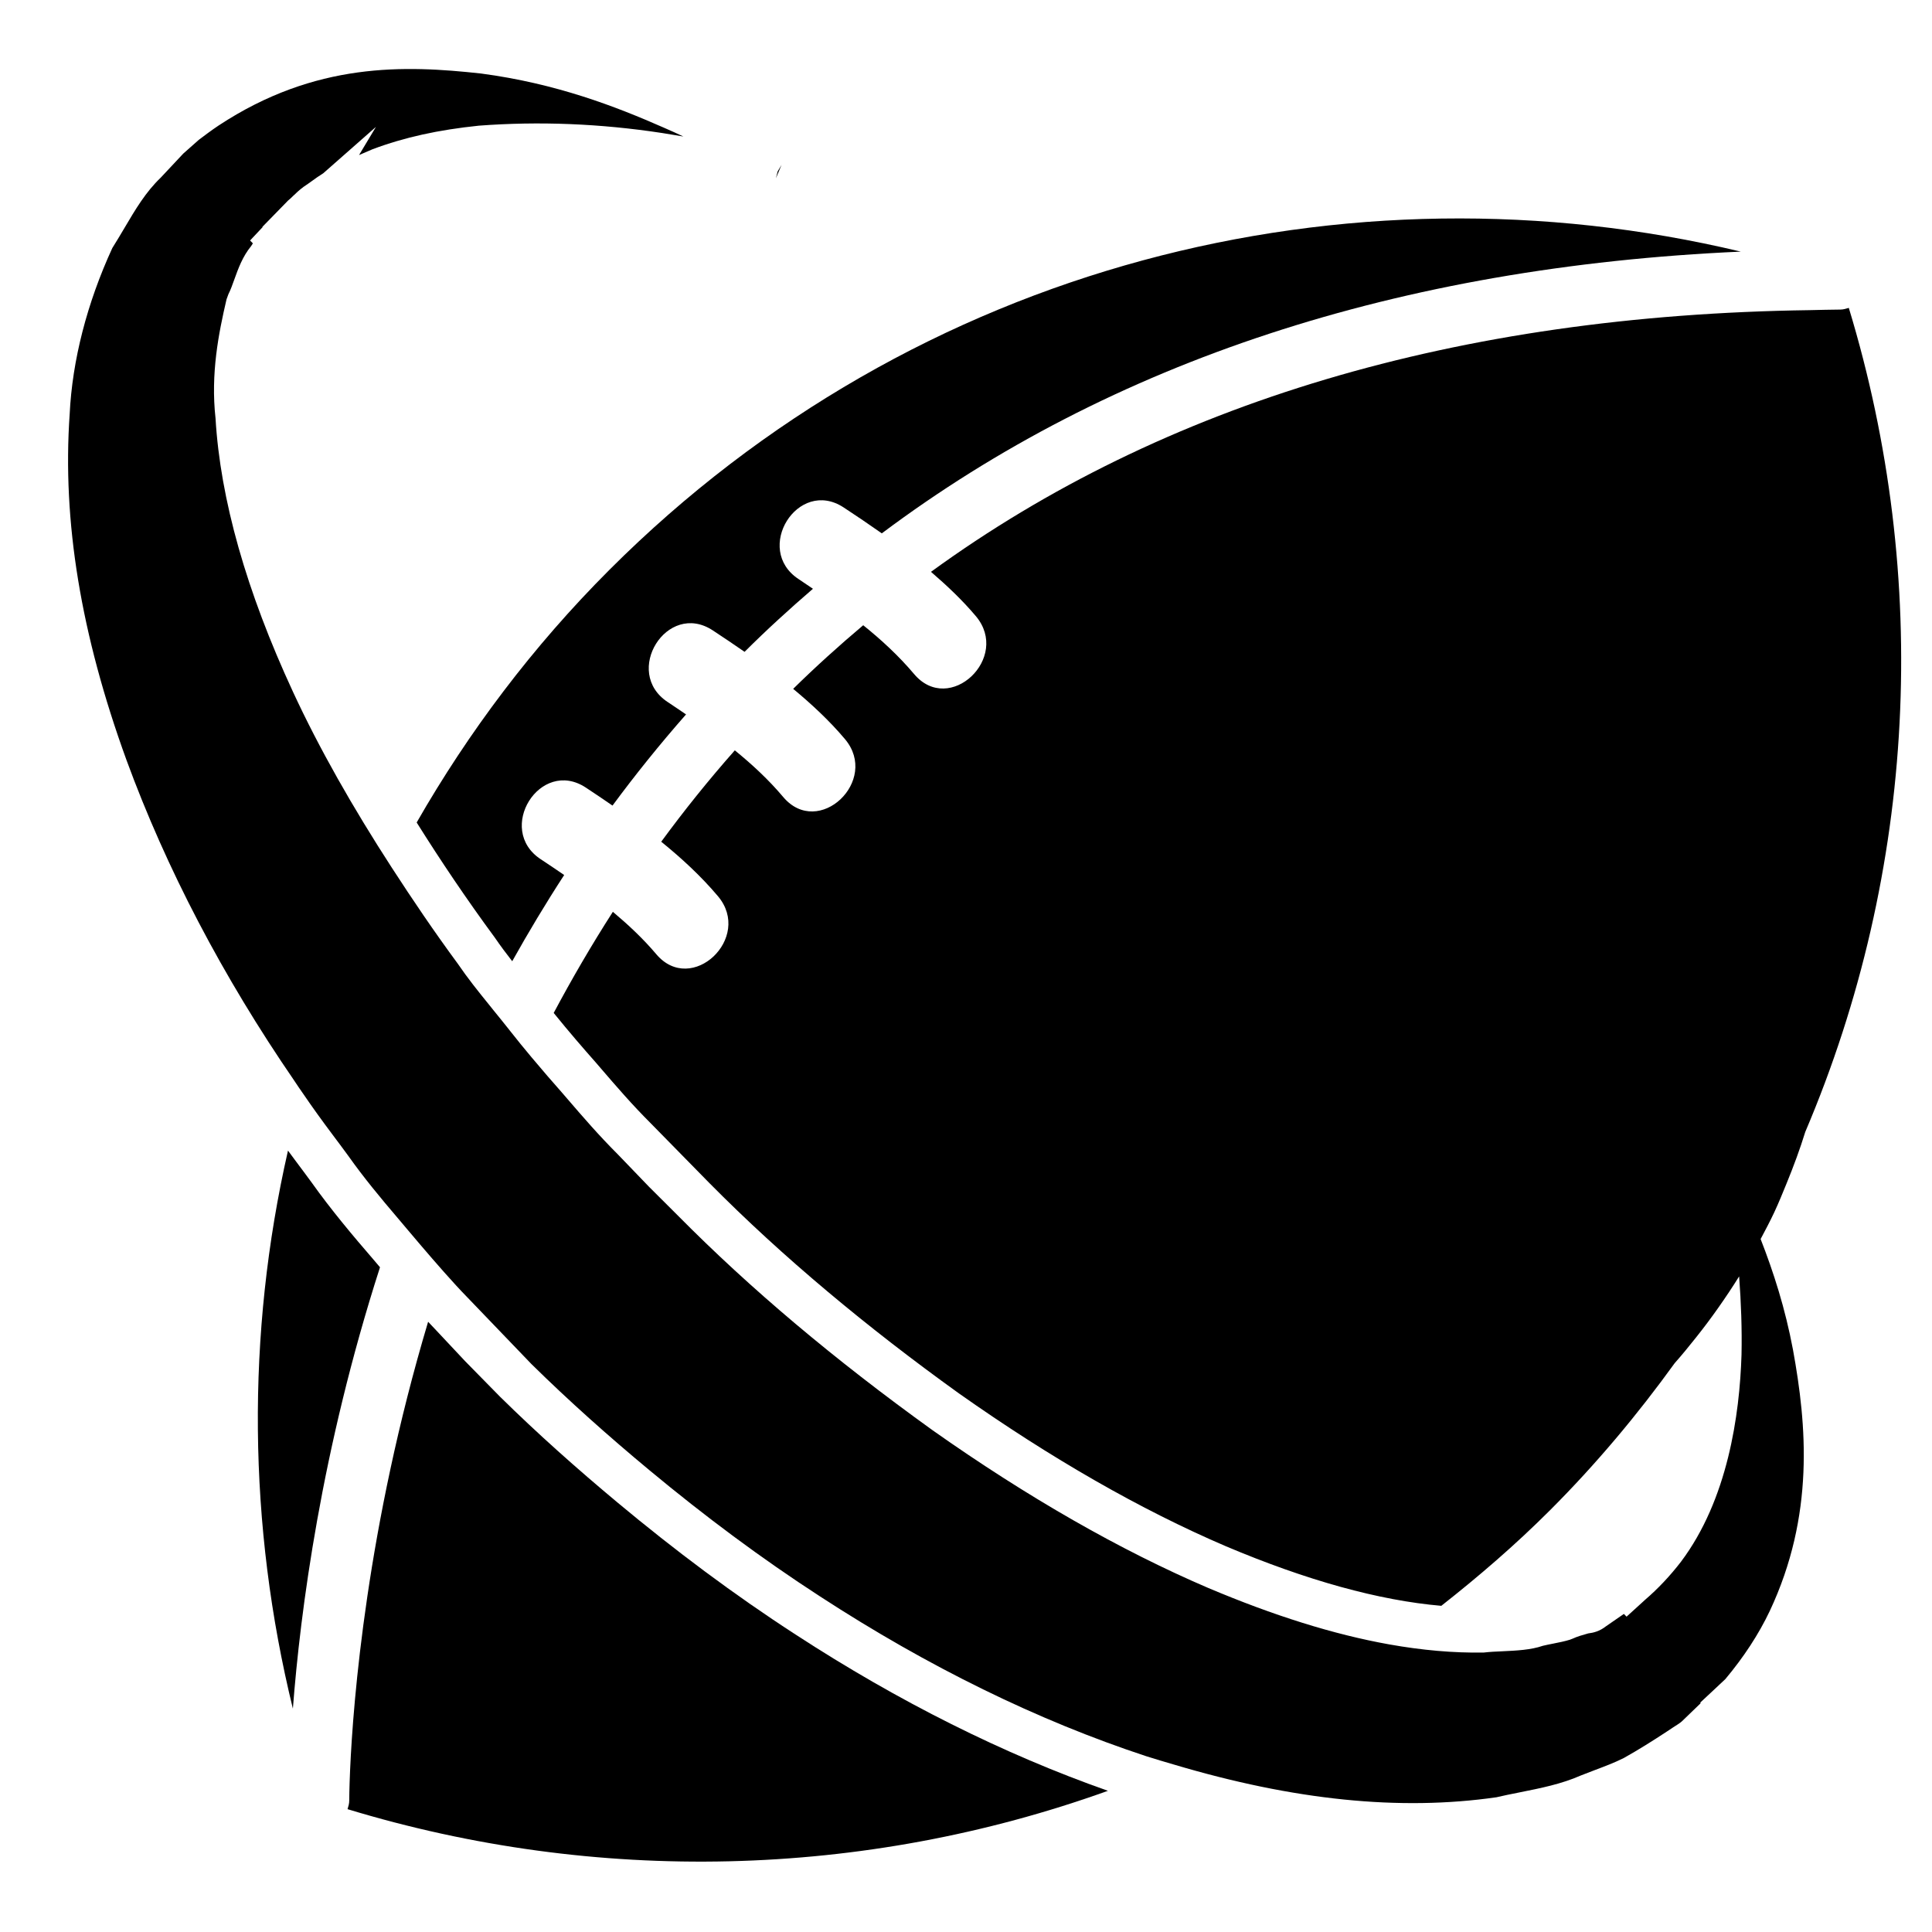
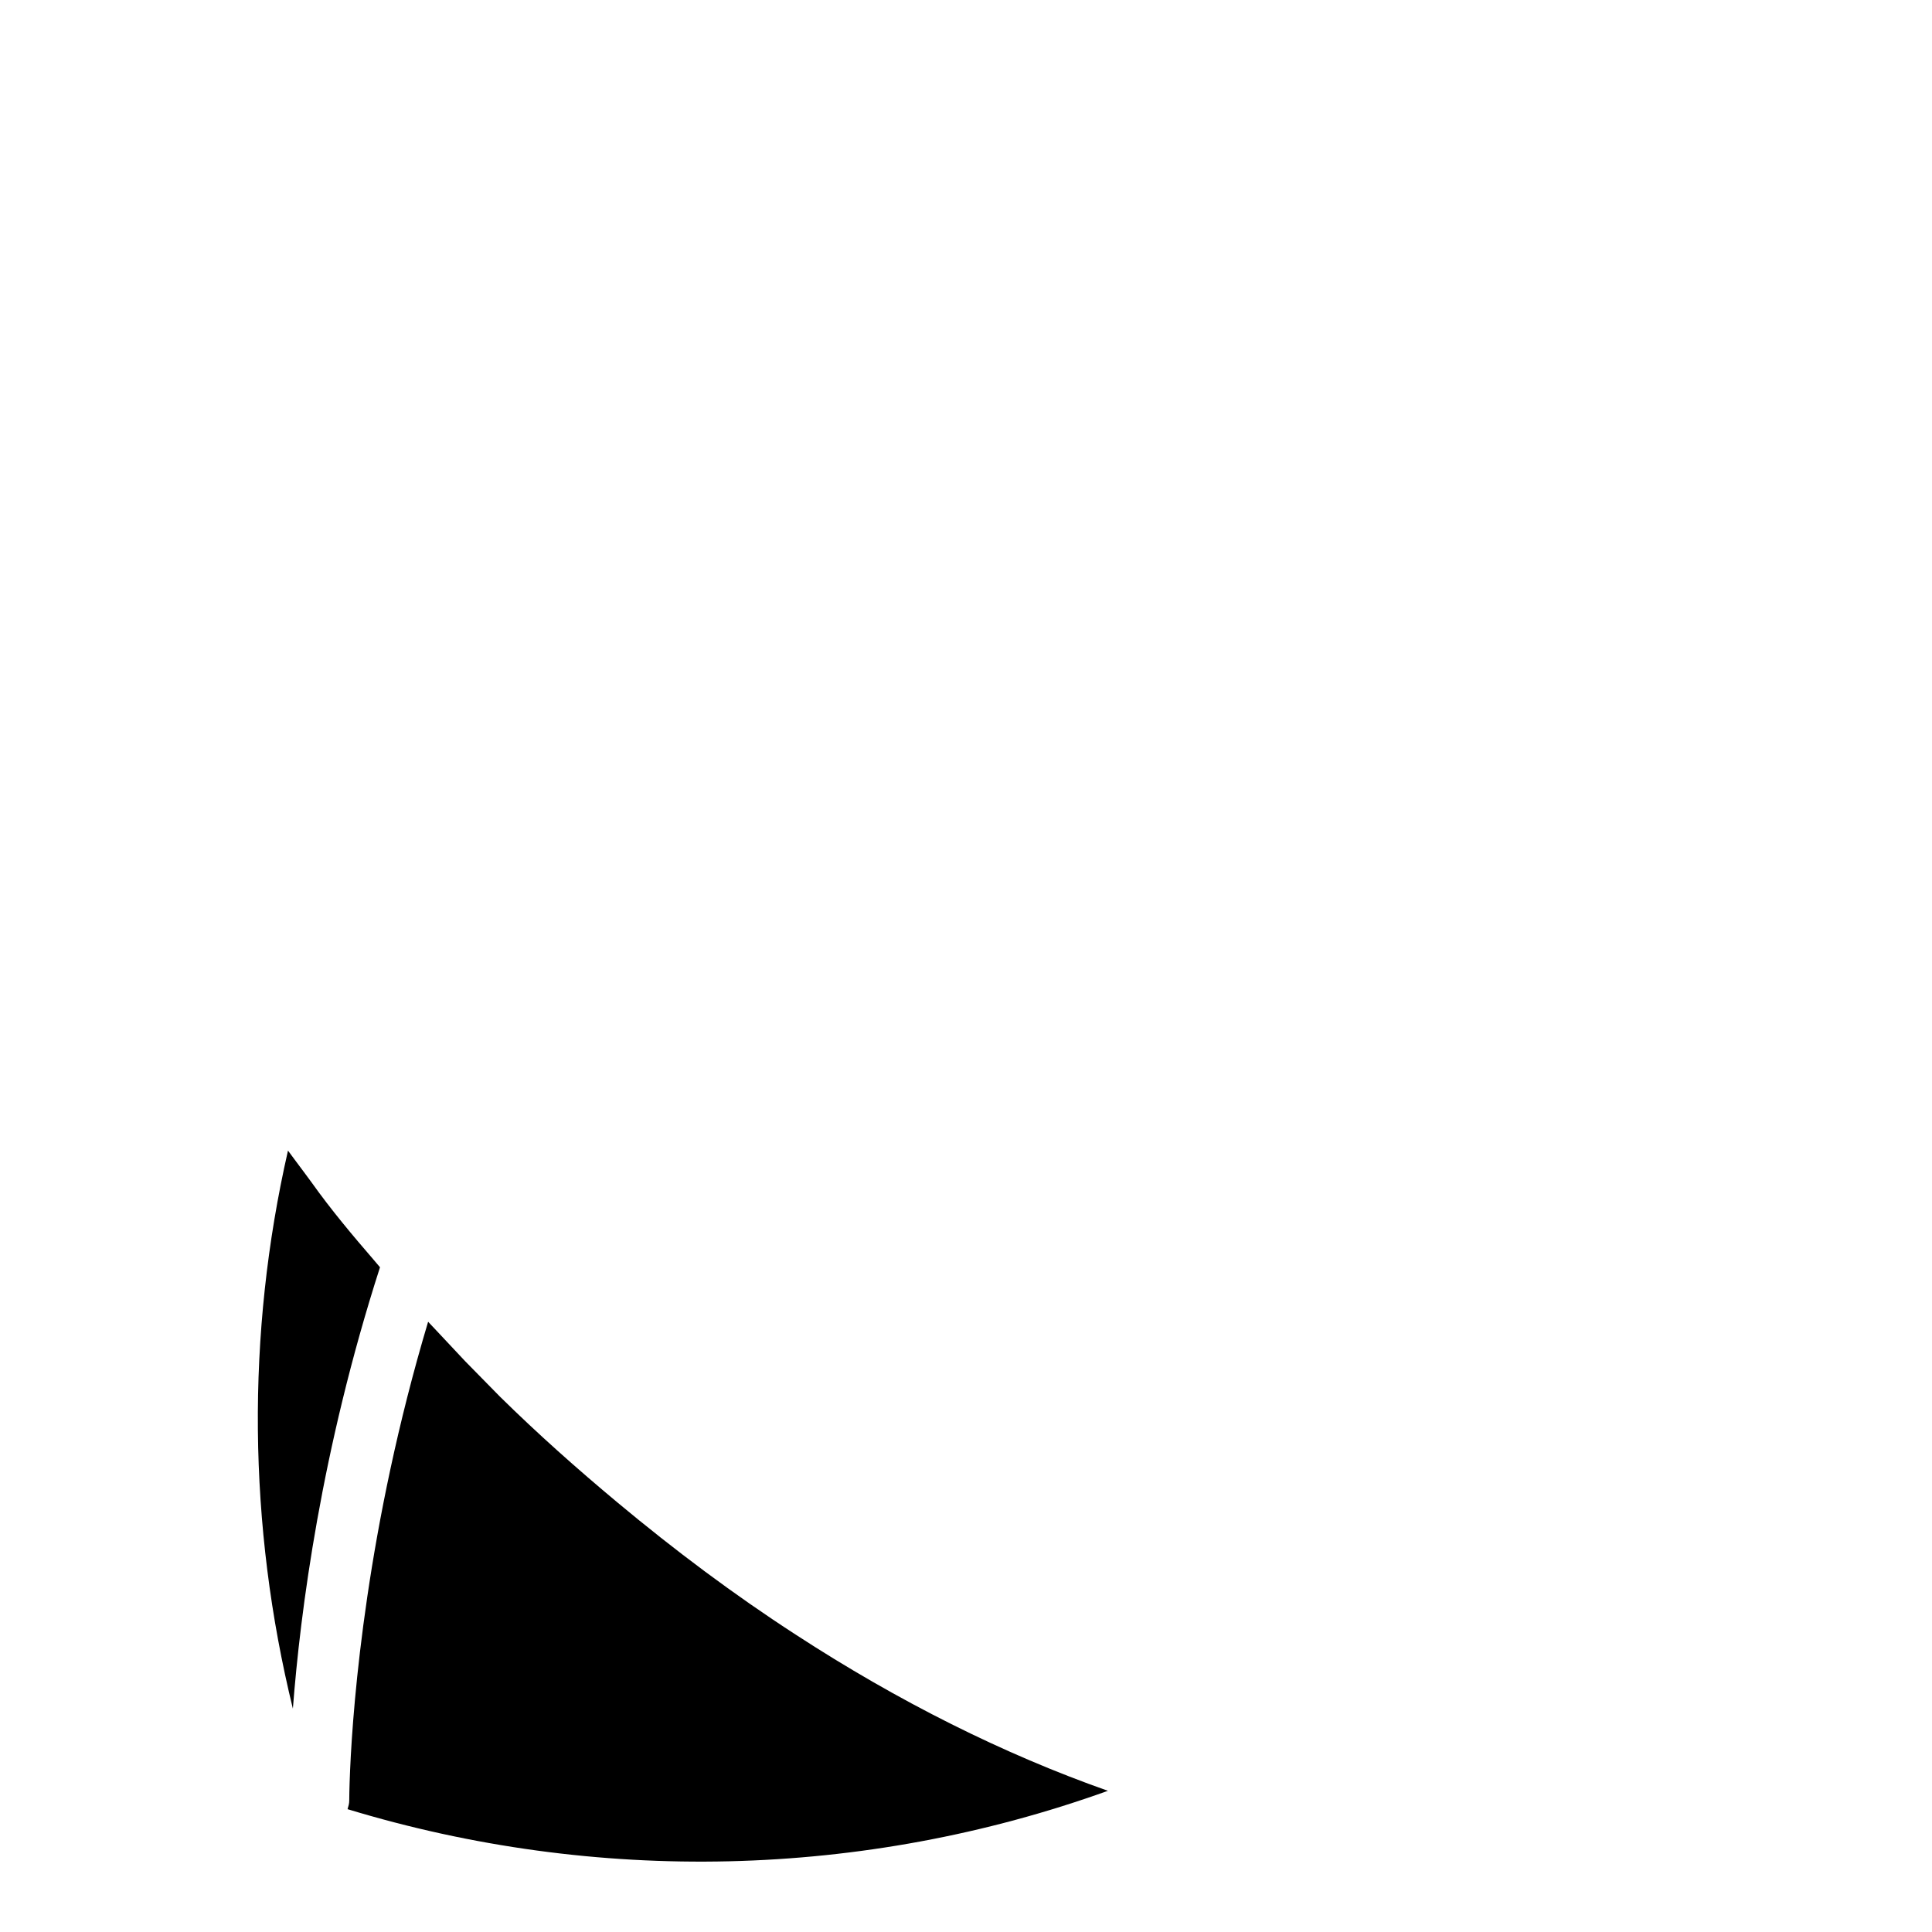
<svg xmlns="http://www.w3.org/2000/svg" version="1.1" id="Capa_1" x="0px" y="0px" width="64px" height="64px" viewBox="0 0 64 64" style="enable-background:new 0 0 64 64;" xml:space="preserve">
  <g>
    <path d="M10.321,39.168c-0.163-0.224-0.336-0.454-0.508-0.684c-0.09-0.121-0.182-0.247-0.273-0.369   c-1.388,6.08-1.325,12.421,0.162,18.486c0.245-3.2,0.939-8.573,2.886-14.621c-0.074-0.088-0.149-0.175-0.223-0.263   C11.703,40.951,10.966,40.076,10.321,39.168z" />
-     <path d="M27.947,16.81c0.426,0.28,0.848,0.565,1.264,0.858c7.604-5.696,17.137-8.829,28.456-9.333   c-13.031-3.109-27.31,0.371-37.478,10.54c-2.556,2.556-4.672,5.38-6.386,8.371c0.784,1.25,1.636,2.52,2.591,3.817   c0.184,0.269,0.376,0.525,0.574,0.779c0.535-0.957,1.106-1.911,1.721-2.856c-0.256-0.175-0.512-0.349-0.774-0.521   c-1.509-0.99-0.026-3.371,1.49-2.376c0.298,0.195,0.592,0.396,0.885,0.597c0.757-1.025,1.568-2.033,2.436-3.02   c-0.201-0.136-0.4-0.273-0.605-0.408c-1.509-0.99-0.026-3.371,1.49-2.376c0.355,0.233,0.706,0.47,1.054,0.711   c0.73-0.729,1.489-1.42,2.265-2.089c-0.158-0.106-0.313-0.214-0.473-0.319C24.947,18.196,26.43,15.815,27.947,16.81z" />
    <path d="M20.452,49.77c-1.334-1.113-2.639-2.272-3.889-3.503l-1.149-1.17l-1.004-1.07c-0.075-0.076-0.152-0.162-0.228-0.242   c-2.032,6.798-2.484,12.576-2.584,14.84c-0.028,0.634-0.029,0.995-0.029,1.022c0.001,0.101-0.029,0.192-0.056,0.284   c8.222,2.5,17.079,2.307,25.188-0.608c-3.451-1.216-6.928-2.951-10.35-5.179C24.315,52.825,22.349,51.352,20.452,49.77z" />
-     <path d="M9.747,35.797c0.094,0.148,0.193,0.284,0.29,0.426c0.313,0.46,0.635,0.905,0.977,1.361c0.176,0.235,0.353,0.47,0.525,0.707   c0.51,0.72,1.078,1.404,1.61,2.027c0.107,0.126,0.222,0.266,0.325,0.385c0.151,0.178,0.3,0.355,0.449,0.53   c0.265,0.311,0.525,0.611,0.78,0.899c0.27,0.305,0.536,0.597,0.79,0.856l2.113,2.2c1.258,1.238,2.569,2.403,3.91,3.517   c1.82,1.512,3.703,2.918,5.651,4.18c3.58,2.33,7.214,4.11,10.801,5.291c0.312,0.101,0.616,0.187,0.922,0.278   c3.966,1.181,7.475,1.544,10.681,1.083c0.216-0.052,0.489-0.107,0.762-0.161c0.715-0.143,1.39-0.277,2.037-0.562l0.477-0.184   c0.312-0.118,0.619-0.232,0.941-0.392c0.469-0.262,0.952-0.565,1.416-0.87l0.22-0.146c0.109-0.071,0.225-0.14,0.291-0.201   l0.623-0.601l-0.017-0.018l0.831-0.777c0.611-0.729,1.107-1.487,1.472-2.255c1.492-3.175,1.227-6.161,0.77-8.663   c-0.257-1.369-0.646-2.573-1.071-3.662c0.155-0.293,0.312-0.586,0.451-0.884c0.147-0.315,0.277-0.635,0.408-0.956   c0.23-0.563,0.442-1.132,0.62-1.709c3.687-8.663,4.161-18.355,1.442-27.297c-0.09,0.026-0.179,0.056-0.278,0.056   c-0.344,0-0.678,0.014-1.019,0.019c-11.648,0.161-21.409,3.067-29.107,8.669c0.526,0.453,1.032,0.929,1.486,1.467   c1.163,1.378-0.875,3.305-2.044,1.92c-0.514-0.608-1.084-1.133-1.687-1.618c-0.797,0.672-1.572,1.371-2.32,2.107   c0.611,0.508,1.195,1.048,1.714,1.663c1.163,1.378-0.875,3.305-2.044,1.92c-0.489-0.58-1.032-1.08-1.603-1.546   c-0.871,0.985-1.682,1.996-2.438,3.027c0.674,0.547,1.313,1.134,1.879,1.805c1.163,1.378-0.875,3.305-2.044,1.92   c-0.441-0.522-0.929-0.975-1.437-1.403c-0.71,1.106-1.361,2.226-1.96,3.35c0.504,0.624,1,1.196,1.394,1.641l0.196,0.228   c0.494,0.574,1.004,1.167,1.624,1.786l1.941,1.978c1.212,1.225,2.516,2.42,3.927,3.604c1.341,1.126,2.778,2.242,4.34,3.365   c3.054,2.155,6.033,3.861,8.848,5.066c2.675,1.131,5.069,1.794,7.133,1.972c1.243-0.977,2.452-2.018,3.599-3.164   c1.535-1.535,2.902-3.172,4.134-4.877c0.247-0.278,0.479-0.564,0.708-0.852c0.257-0.322,0.502-0.65,0.737-0.984   c0.24-0.341,0.47-0.685,0.688-1.036c0.065,0.873,0.097,1.74,0.079,2.595c-0.062,1.998-0.459,4.801-2.006,6.858   c-0.364,0.473-0.763,0.895-1.189,1.261c-0.022,0.021-0.043,0.04-0.061,0.056l-0.552,0.502l-0.089-0.091l-0.599,0.414   c-0.209,0.164-0.414,0.211-0.583,0.232c-0.198,0.056-0.361,0.102-0.514,0.173l-0.096,0.037c-0.16,0.049-0.356,0.09-0.556,0.129   c-0.114,0.022-0.229,0.045-0.336,0.071c-0.398,0.138-0.88,0.16-1.346,0.182c-0.207,0.009-0.415,0.018-0.615,0.042   c-0.992,0.016-2.033-0.075-3.127-0.27c-1.841-0.329-3.832-0.955-5.997-1.87c-2.914-1.248-5.985-3.005-9.132-5.225   c-1.634-1.176-3.138-2.344-4.535-3.521c-1.406-1.185-2.704-2.379-3.911-3.6l-0.944-0.941l-1.018-1.058   c-0.649-0.648-1.179-1.264-1.69-1.858l-0.189-0.219c-0.291-0.329-0.642-0.732-1.011-1.174c-0.23-0.275-0.466-0.563-0.703-0.865   c-0.011-0.014-0.022-0.027-0.032-0.041c-0.163-0.207-0.332-0.414-0.5-0.621c-0.055-0.068-0.111-0.139-0.166-0.207   c-0.351-0.432-0.706-0.876-1.026-1.346c-0.791-1.074-1.506-2.132-2.186-3.181c-1.299-2.004-2.411-3.96-3.275-5.827   c-1.546-3.337-2.409-6.385-2.566-9.059c-0.165-1.49,0.102-2.819,0.364-3.944l0.062-0.169c0.077-0.152,0.135-0.32,0.195-0.486   c0.129-0.358,0.273-0.762,0.559-1.11l0.057-0.09L8.284,7.966L8.7,7.524L8.691,7.516l0.853-0.874   C9.603,6.597,9.65,6.548,9.702,6.498c0.104-0.1,0.212-0.203,0.353-0.308c0.122-0.081,0.199-0.137,0.277-0.193   c0.123-0.089,0.246-0.178,0.376-0.257l1.746-1.537l-0.561,0.934c0.149-0.065,0.298-0.129,0.445-0.192   c1.06-0.398,2.188-0.644,3.524-0.782c1.994-0.151,4.029-0.069,6.07,0.243c0.239,0.038,0.476,0.077,0.707,0.116   c-0.207-0.097-0.422-0.195-0.646-0.292c-1.599-0.704-3.565-1.465-6.061-1.795c-2.511-0.275-5.479-0.393-8.692,1.724   C6.984,4.331,6.79,4.478,6.586,4.632L6.072,5.087L5.325,5.884C4.826,6.361,4.486,6.937,4.127,7.545   C3.995,7.768,3.861,7.993,3.721,8.216c-0.84,1.826-1.328,3.728-1.413,5.501c-0.247,3.551,0.368,7.294,1.881,11.458   C5.508,28.774,7.378,32.348,9.747,35.797z" />
-     <polygon points="25.703,5.905 25.89,5.462 25.761,5.678  " />
  </g>
</svg>